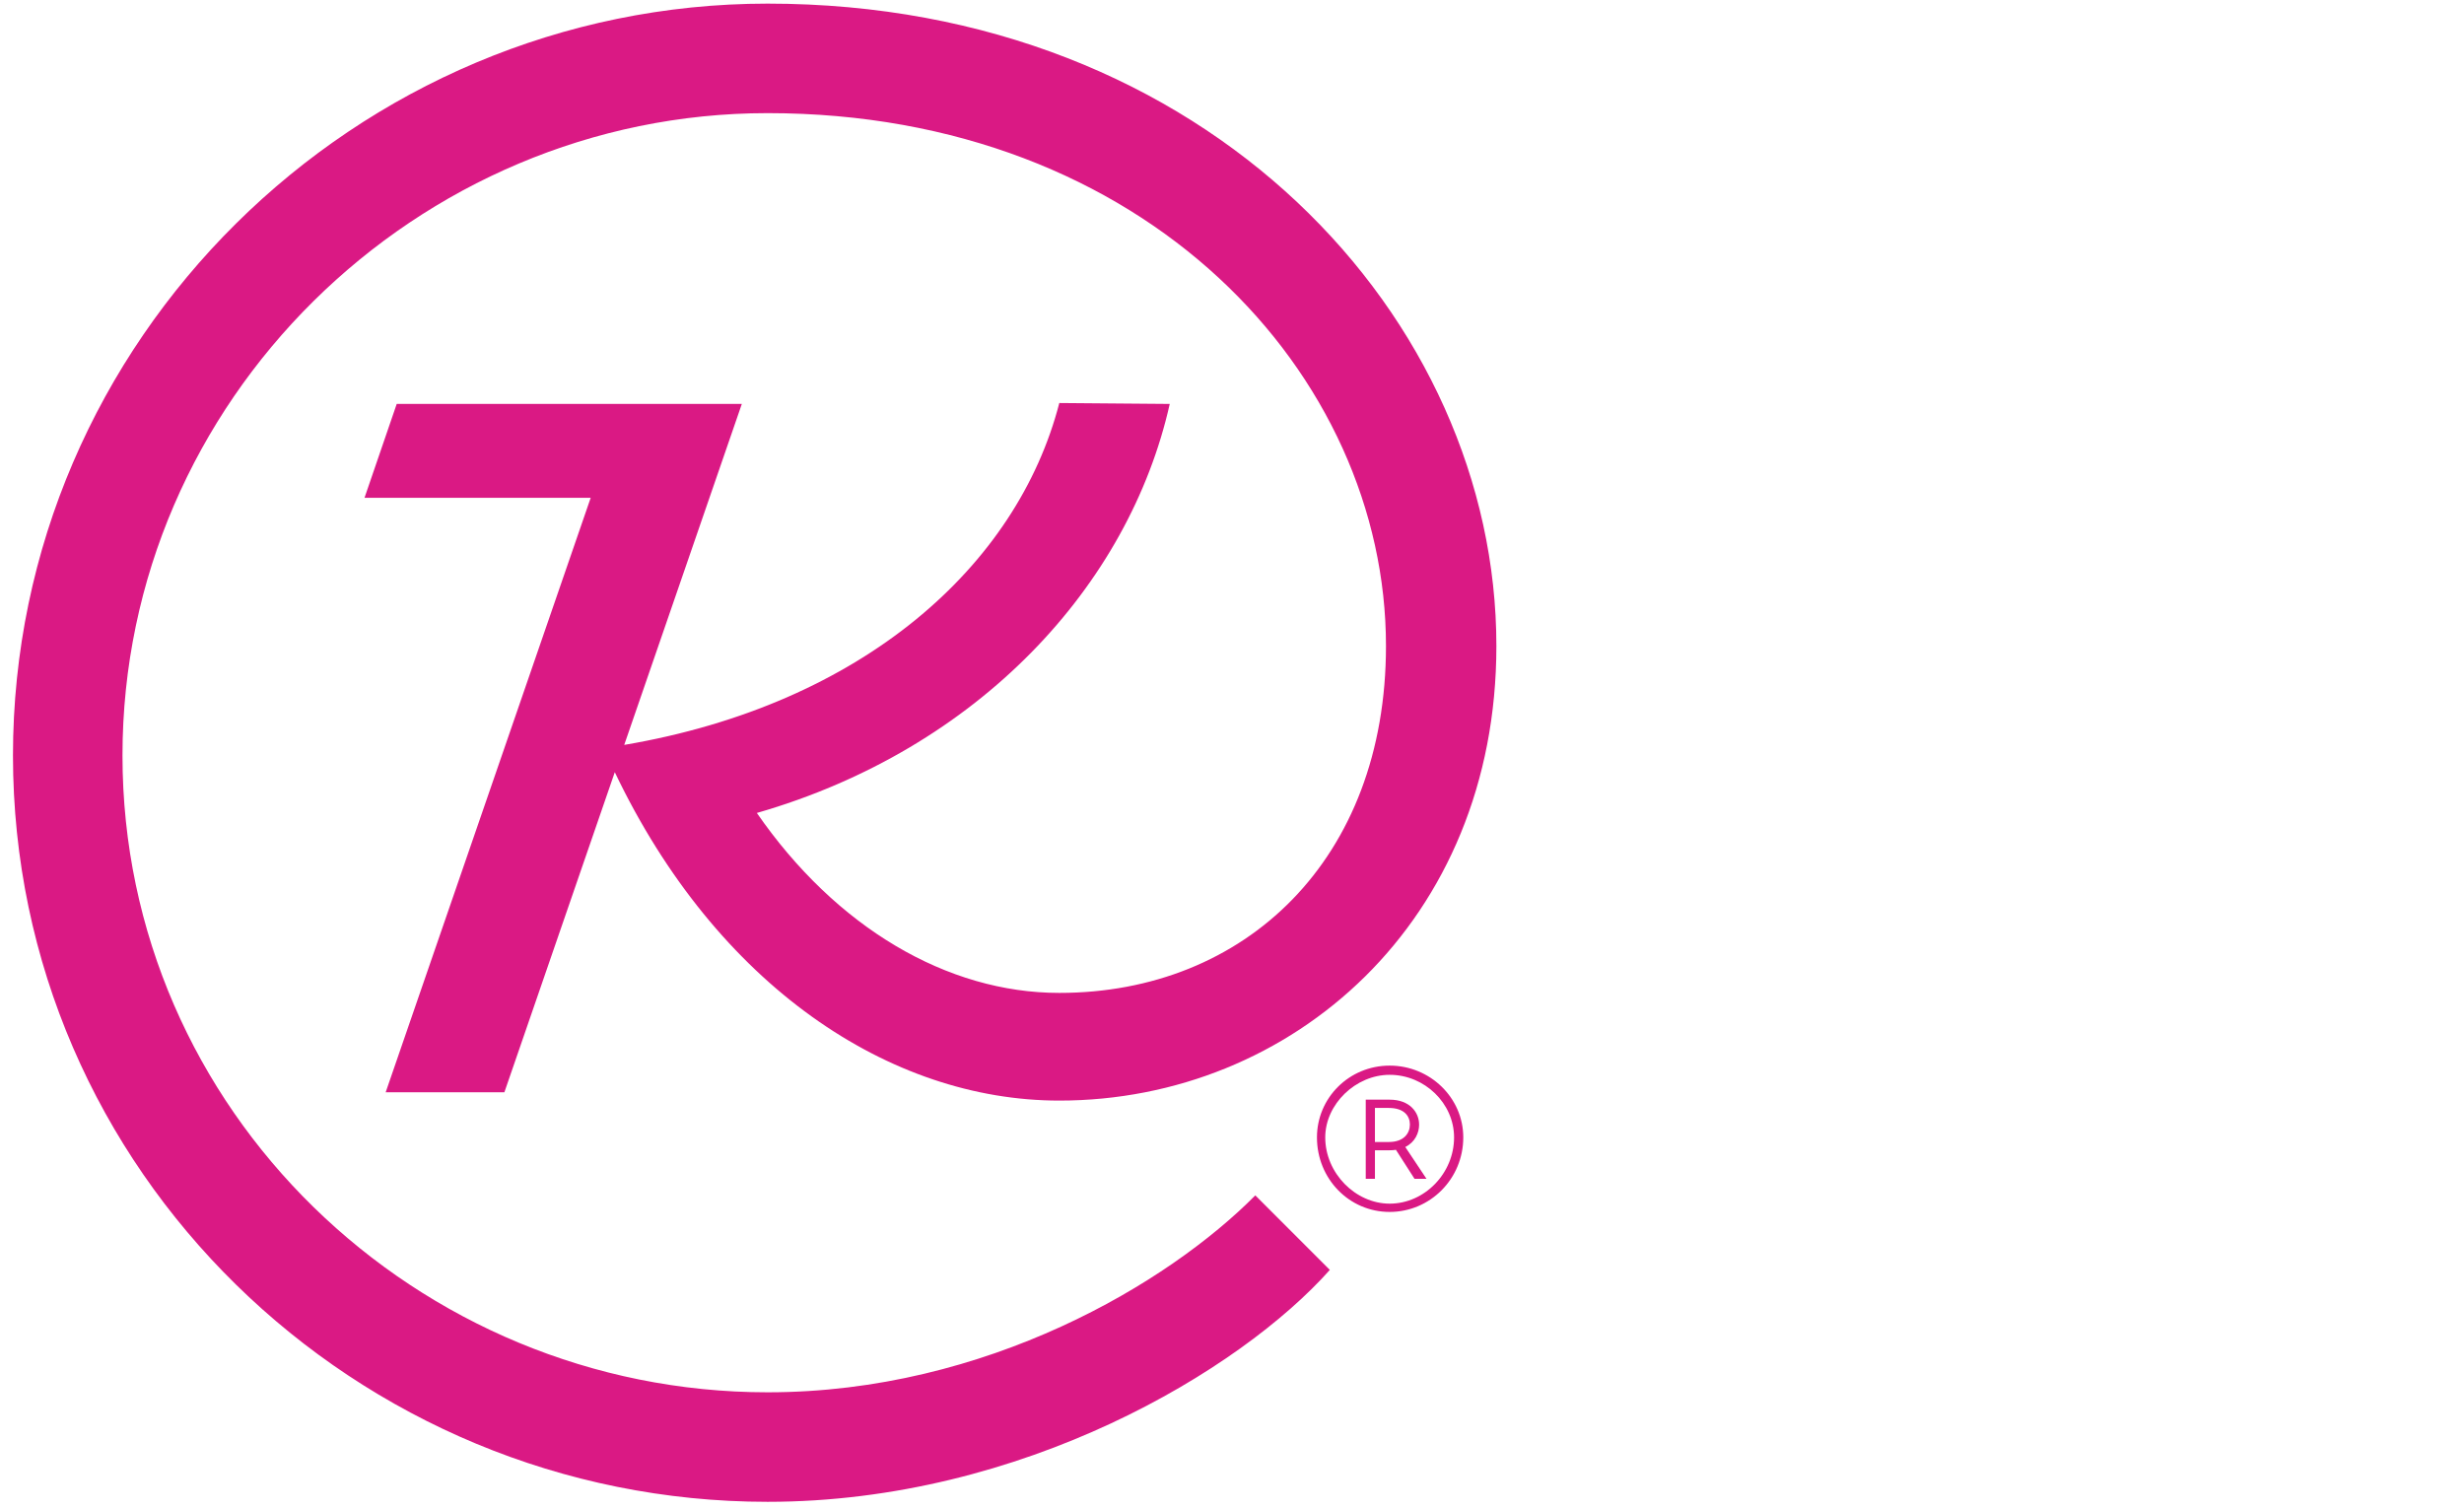
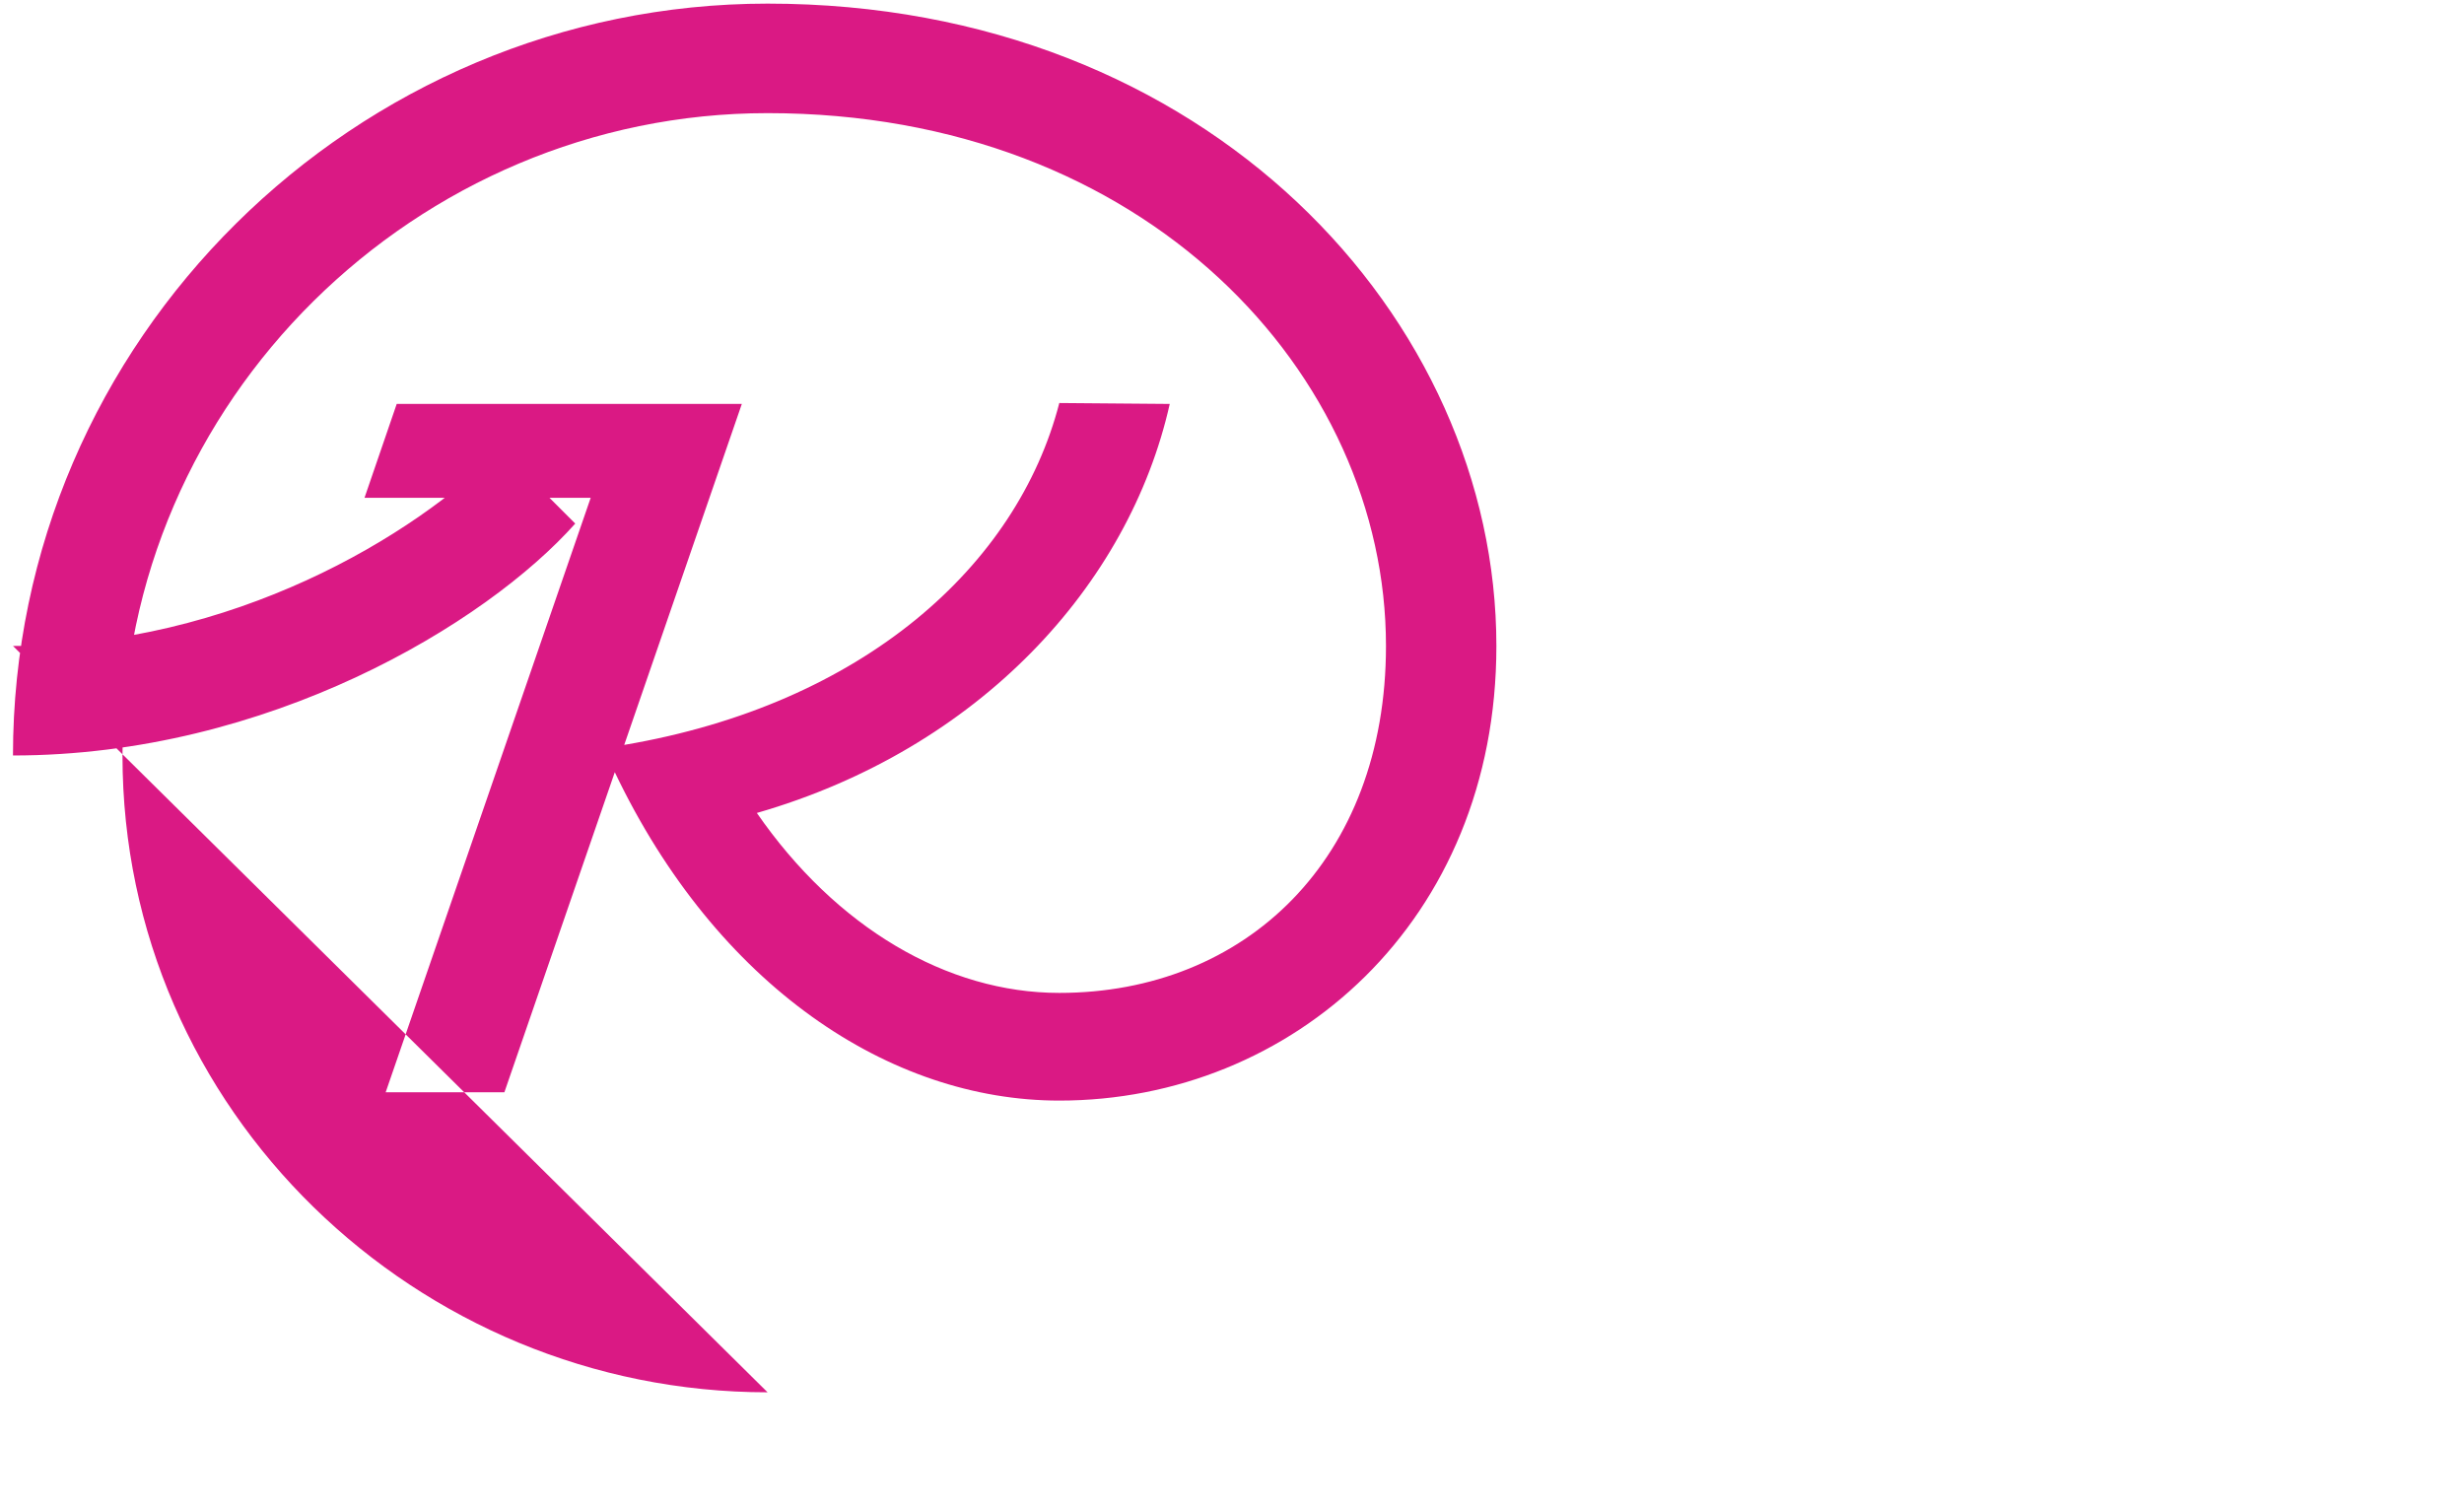
<svg xmlns="http://www.w3.org/2000/svg" id="a" data-name="Layer 1" width="196" height="120" viewBox="0 0 196 120">
-   <path d="M61.057,110.748c-27.89,0-51.314-22.4-51.314-50.655S33.167,8.999,61.057,8.999c30.086,0,49.191,20.789,49.191,42.383,0,16.983-11.2,27.597-25.986,27.597-8.937,0-17.764-5.215-24.058-14.313,17.66-5.091,29.605-18.096,32.843-32.536l-8.784-.073c-3.346,12.956-15.623,23.973-34.609,27.195l9.355-27.122H31.557l-2.562,7.467h17.992l-16.309,47.288h9.443l8.783-25.463c8.119,16.998,21.874,26.122,35.357,26.122,18.52,0,34.77-14.274,34.77-36.161C119.032,25.396,96.12,.288,61.057,.288,28.336,.288,1.032,27.006,1.032,60.093s27.304,59.366,60.025,59.366c20.277,0,37.625-10.468,44.726-18.447l-5.929-5.929c-6.881,6.954-21.375,15.665-38.797,15.665Z" fill="#da1984" />
-   <path d="M112.883,89.446c0-.952-.732-1.976-2.342-1.976h-1.903v6.295h.732v-2.269h1.171c.178,0,.343-.013,.499-.036l1.478,2.305h.952l-1.686-2.53c.776-.382,1.101-1.121,1.101-1.789Zm-2.416,1.391h-1.098v-2.708h1.098c1.244,0,1.684,.659,1.684,1.318s-.439,1.391-1.684,1.391Z" fill="#da1984" />
-   <path d="M110.541,84.762c-3.221,0-5.783,2.562-5.783,5.71,0,3.294,2.562,5.929,5.783,5.929s5.856-2.635,5.856-5.929c0-3.148-2.635-5.71-5.856-5.71Zm0,10.98c-2.708,0-5.124-2.416-5.124-5.27,0-2.635,2.416-4.978,5.124-4.978,2.782,0,5.124,2.269,5.124,4.978,0,2.855-2.342,5.27-5.124,5.27Z" fill="#da1984" />
+   <path d="M61.057,110.748c-27.89,0-51.314-22.4-51.314-50.655S33.167,8.999,61.057,8.999c30.086,0,49.191,20.789,49.191,42.383,0,16.983-11.2,27.597-25.986,27.597-8.937,0-17.764-5.215-24.058-14.313,17.66-5.091,29.605-18.096,32.843-32.536l-8.784-.073c-3.346,12.956-15.623,23.973-34.609,27.195l9.355-27.122H31.557l-2.562,7.467h17.992l-16.309,47.288h9.443l8.783-25.463c8.119,16.998,21.874,26.122,35.357,26.122,18.52,0,34.77-14.274,34.77-36.161C119.032,25.396,96.12,.288,61.057,.288,28.336,.288,1.032,27.006,1.032,60.093c20.277,0,37.625-10.468,44.726-18.447l-5.929-5.929c-6.881,6.954-21.375,15.665-38.797,15.665Z" fill="#da1984" />
</svg>